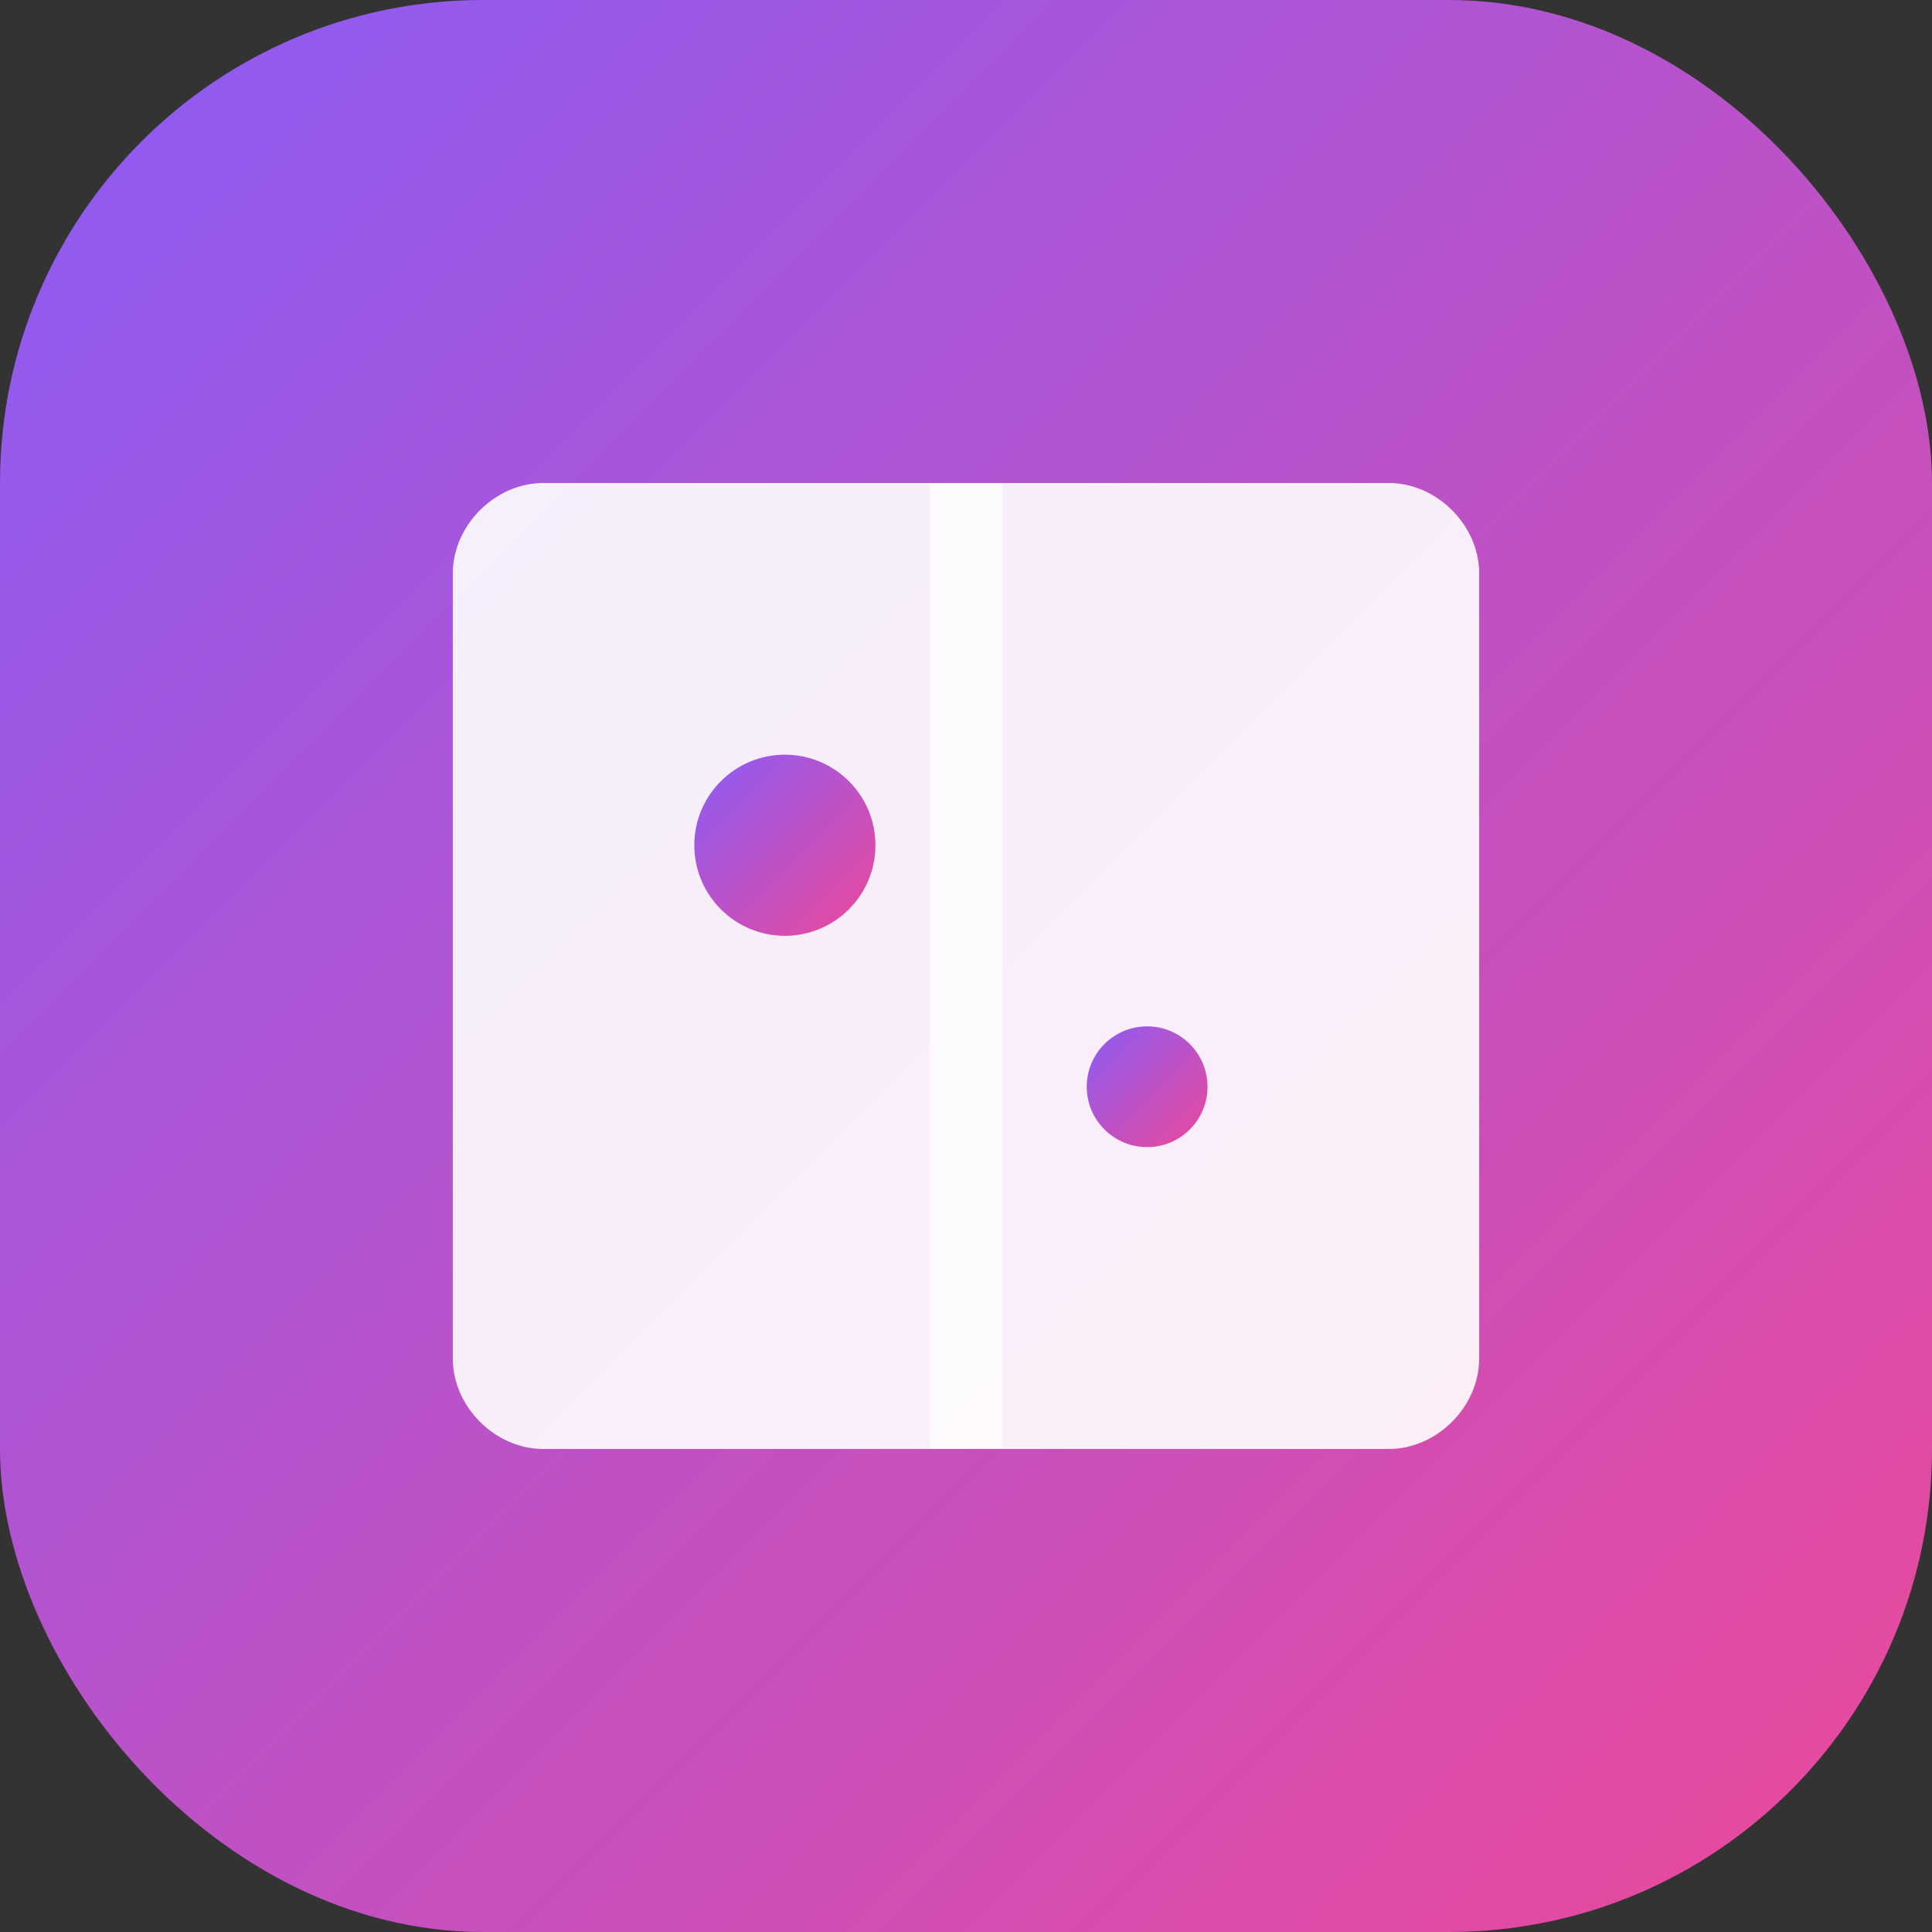
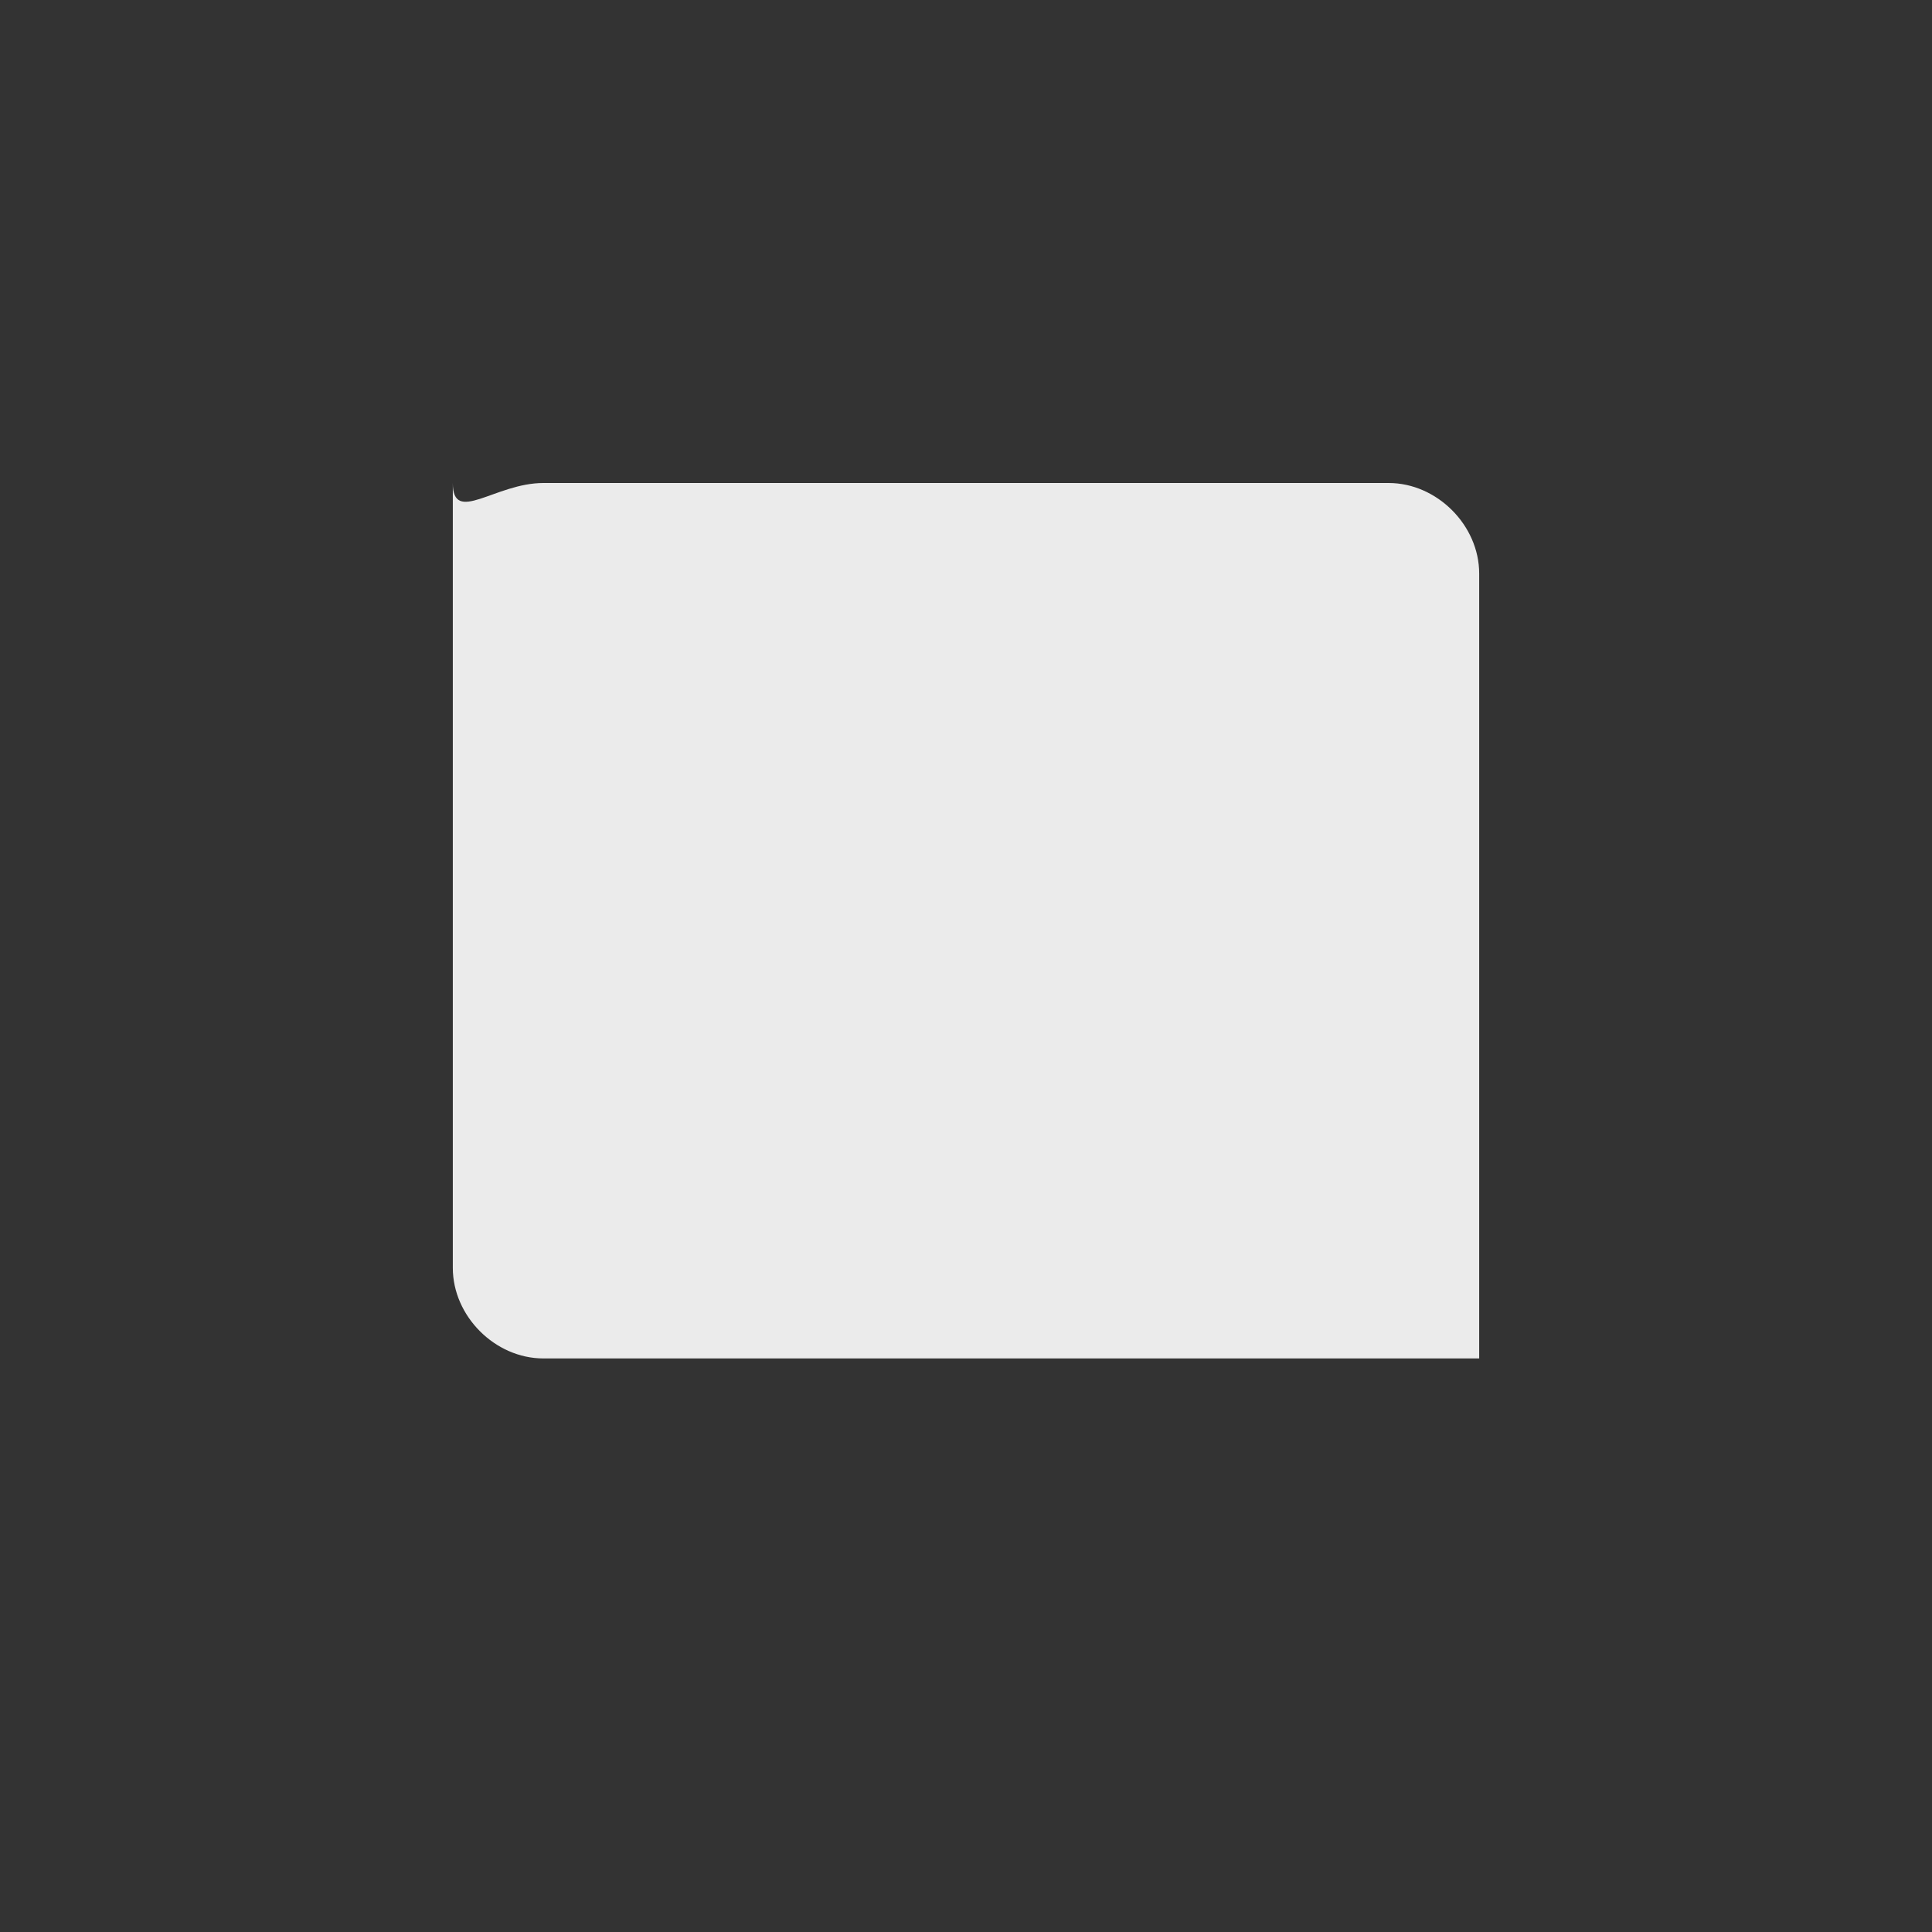
<svg xmlns="http://www.w3.org/2000/svg" width="32" height="32" viewBox="0 0 32 32" fill="none">
  <rect x="0" y="0" width="32" height="32" fill="#333333" stroke="none" />
  <defs>
    <linearGradient id="faviconGradient" x1="0%" y1="0%" x2="100%" y2="100%">
      <stop offset="0%" style="stop-color:#8B5CF6" />
      <stop offset="100%" style="stop-color:#EC4899" />
    </linearGradient>
  </defs>
-   <rect width="32" height="32" rx="8" fill="url(#faviconGradient)" />
-   <path d="M9 8h14c0.8 0 1.5 0.7 1.5 1.5v13c0 0.8-0.7 1.5-1.5 1.5H9c-0.8 0-1.5-0.7-1.5-1.5v-13C7.5 8.7 8.2 8 9 8z" fill="white" fill-opacity="0.9" />
-   <path d="M16 8v16" stroke="white" stroke-width="1.2" stroke-opacity="0.7" />
-   <circle cx="13" cy="14" r="1.5" fill="url(#faviconGradient)" />
-   <circle cx="19" cy="18" r="1" fill="url(#faviconGradient)" />
+   <path d="M9 8h14c0.8 0 1.5 0.7 1.5 1.5v13H9c-0.8 0-1.5-0.7-1.5-1.5v-13C7.5 8.7 8.2 8 9 8z" fill="white" fill-opacity="0.9" />
</svg>